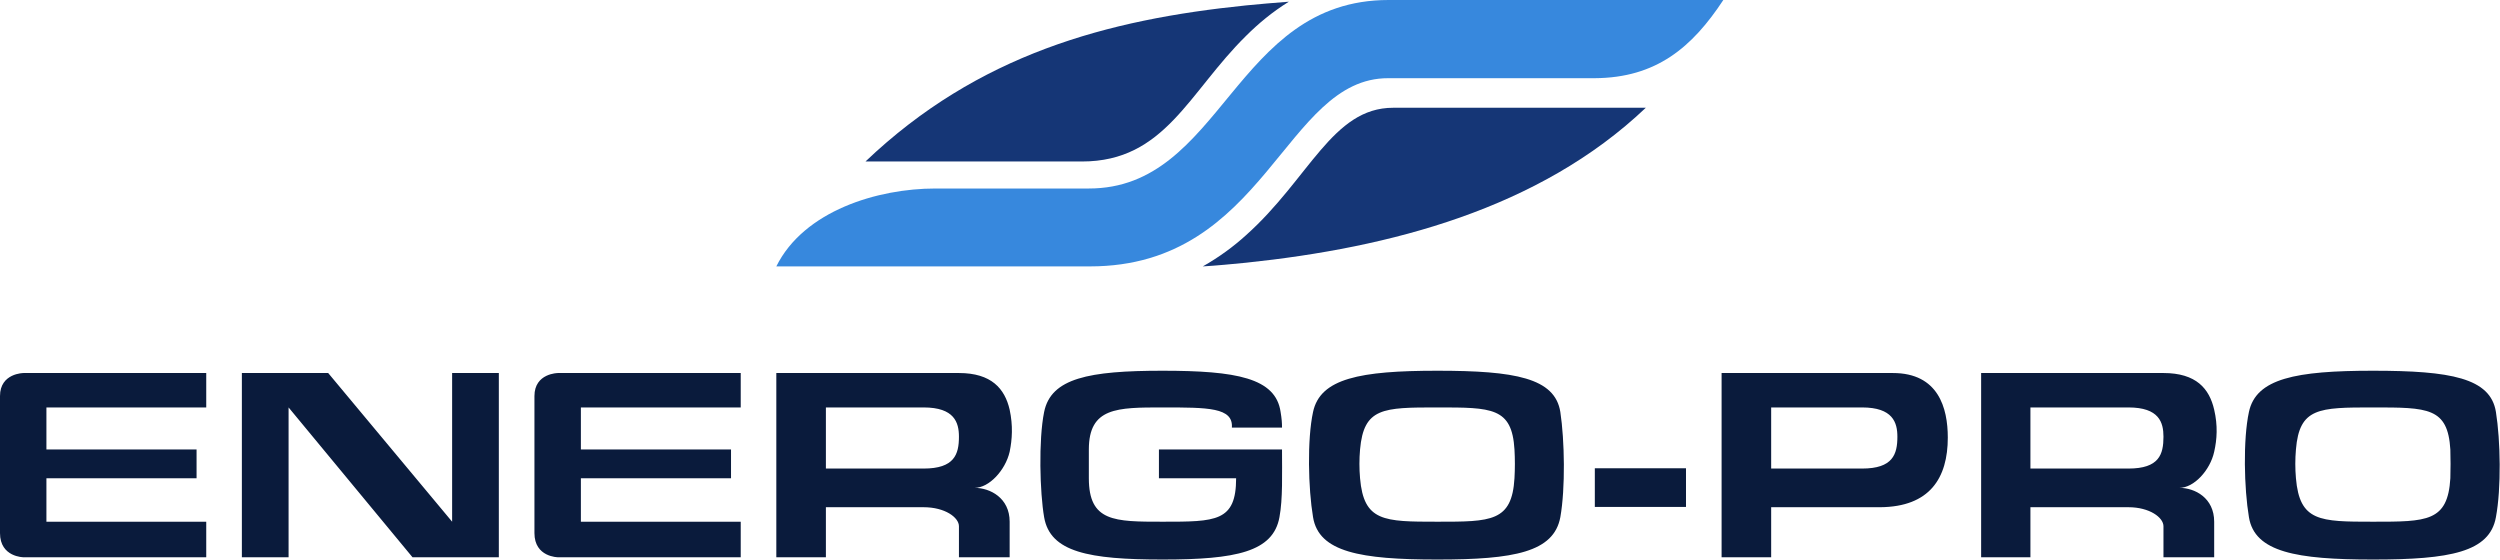
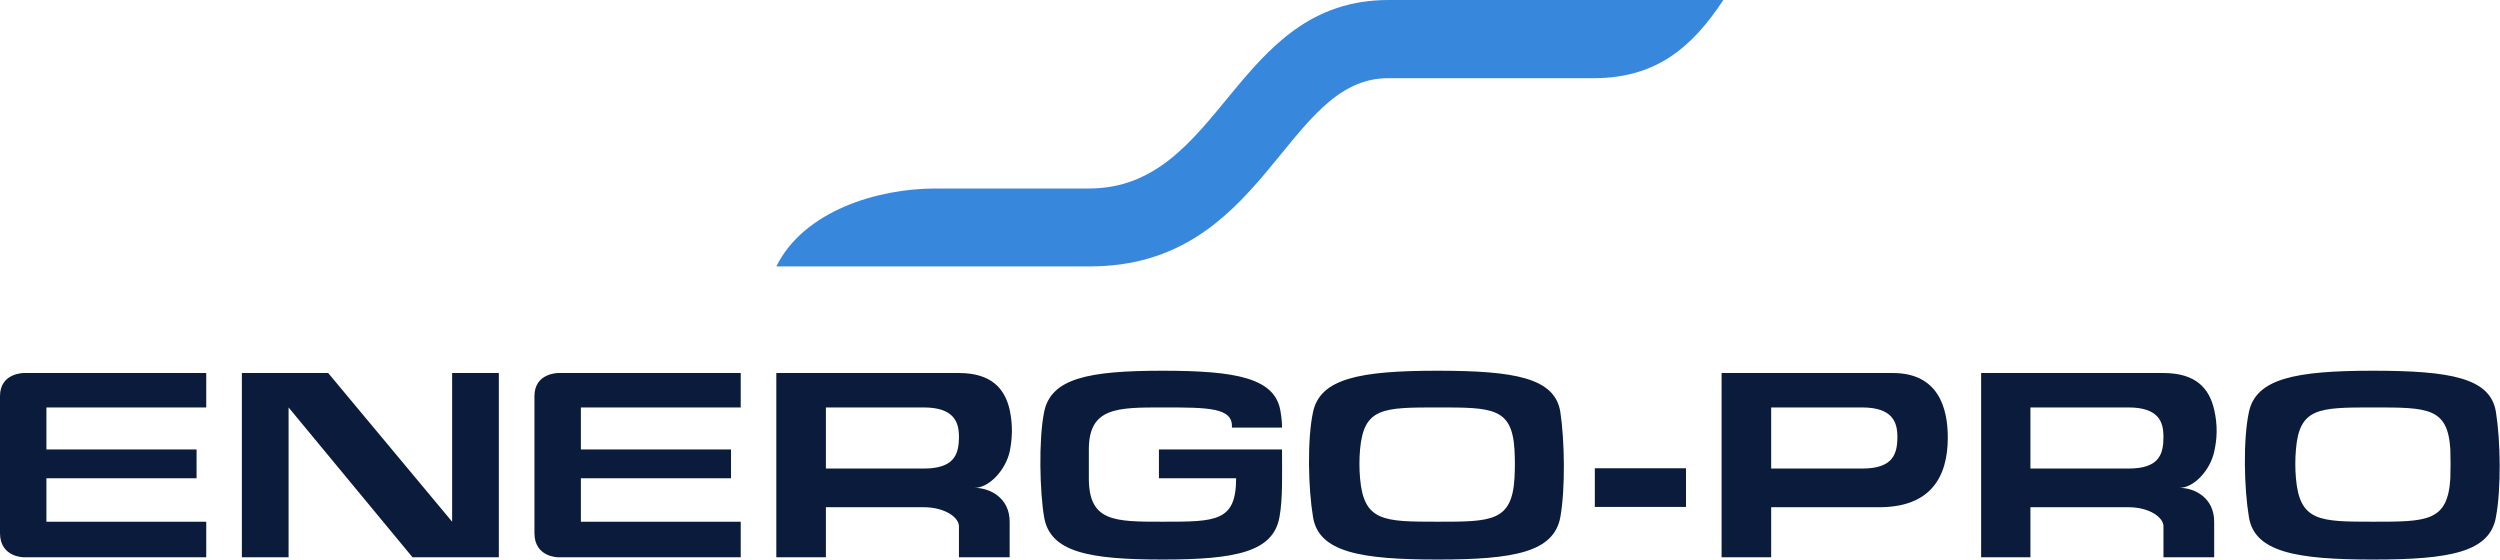
<svg xmlns="http://www.w3.org/2000/svg" width="201" height="45" viewBox="0 0 201 45" fill="none">
  <path fill-rule="evenodd" clip-rule="evenodd" d="M42.969 31.843V42.861C42.969 44.804 44.87 44.804 44.87 44.804H59.554V41.946H46.703V38.45H58.774V36.139H46.703V32.758H59.554V29.991H44.87C44.87 29.991 42.969 29.991 42.969 31.843ZM36.351 41.946L26.386 29.991H19.446V44.804H23.202V32.758L33.166 44.804H40.106V29.991H36.351V41.946ZM0 31.843V42.861C0 44.804 1.9 44.804 1.9 44.804H16.582V41.946H3.732V38.45H15.804V36.139H3.732V32.758H16.582V29.991H1.9C1.9 29.991 0 29.991 0 31.843ZM93.178 36.139V38.45H99.384C99.384 41.946 97.76 41.946 93.477 41.946C89.582 41.946 87.543 41.946 87.543 38.45V36.139C87.543 32.758 89.811 32.758 93.477 32.758C97.141 32.758 99.156 32.758 99.043 34.379H103.074C103.074 33.991 103.051 33.671 102.96 33.123C102.569 30.38 99.384 29.807 93.477 29.807C87.543 29.807 84.498 30.403 83.948 33.123C83.489 35.386 83.606 39.614 83.948 41.581C84.428 44.391 87.543 44.987 93.477 44.987C99.384 44.987 102.363 44.368 102.868 41.581C103.142 40.117 103.074 38.108 103.074 36.139H93.178ZM74.258 37.672H66.402V32.758H74.258C76.733 32.758 77.099 33.968 77.099 35.111C77.099 36.529 76.733 37.672 74.258 37.672ZM77.099 29.991H62.416V44.804H66.402V40.78H74.258C75.977 40.78 77.099 41.604 77.099 42.311V44.804H81.176V41.946C81.176 40.027 79.596 39.224 78.358 39.224C79.527 39.224 80.832 37.809 81.176 36.323C81.382 35.319 81.451 34.219 81.176 32.939C80.787 31.248 79.71 29.991 77.099 29.991ZM128.224 40.757H135.554V37.649H128.224V40.757ZM121.764 38.45C121.559 41.946 119.885 41.946 115.58 41.946H115.558C111.25 41.946 109.647 41.925 109.348 38.45C109.281 37.672 109.281 36.917 109.348 36.139C109.647 32.78 111.183 32.758 115.558 32.758H115.58C119.954 32.758 121.559 32.758 121.764 36.139C121.808 36.917 121.808 37.672 121.764 38.45ZM115.58 29.807H115.558C109.348 29.807 106.142 30.426 105.569 33.123C105.09 35.34 105.18 39.272 105.569 41.581C106.028 44.391 109.394 44.987 115.558 44.987H115.58C121.74 44.987 124.926 44.391 125.451 41.581C125.864 39.249 125.796 35.407 125.451 33.123C125.016 30.38 121.788 29.807 115.58 29.807ZM149.709 37.672H142.402V32.758H149.709C152.184 32.758 152.55 33.968 152.55 35.111C152.55 36.529 152.184 37.672 149.709 37.672ZM152.184 29.991H138.416V44.804H142.402V40.78H151.152C155.159 40.756 156.603 38.427 156.603 35.181C156.603 32.803 155.849 29.991 152.184 29.991ZM171.126 37.672H163.246V32.758H171.126C173.6 32.758 173.943 33.968 173.943 35.111C173.943 36.529 173.6 37.672 171.126 37.672ZM173.943 29.991H159.283V44.804H163.246V40.78H171.126C172.821 40.78 173.943 41.604 173.943 42.311V44.804H178.02V41.946C178.02 40.027 176.462 39.224 175.226 39.224C176.393 39.224 177.697 37.809 178.02 36.323C178.249 35.319 178.318 34.219 178.02 32.939C177.632 31.248 176.577 29.991 173.943 29.991ZM197.008 38.45C196.804 41.946 195.13 41.946 190.803 41.946H190.778C186.495 41.946 184.892 41.925 184.593 38.45C184.526 37.672 184.526 36.917 184.593 36.139C184.87 32.78 186.427 32.758 190.778 32.758H190.803C195.199 32.758 196.804 32.758 197.008 36.139C197.031 36.917 197.031 37.672 197.008 38.45ZM200.672 33.123C200.238 30.38 197.008 29.807 190.803 29.807H190.778C184.593 29.807 181.386 30.426 180.814 33.123C180.335 35.34 180.425 39.272 180.814 41.581C181.273 44.391 184.639 44.987 190.778 44.987H190.803C196.985 44.987 200.17 44.391 200.672 41.581C201.109 39.249 201.041 35.407 200.672 33.123Z" fill="#0A1B3C" />
-   <path d="M103.623 0.137C102.453 0.229 101.309 0.32 100.187 0.434C89.009 1.577 78.634 4.365 69.585 12.984H86.992C93.661 12.984 95.561 7.43 100.187 2.88C101.172 1.898 102.295 0.96 103.623 0.137Z" fill="#153676" />
-   <path d="M112.007 8.664C107.126 8.664 105.27 14.357 100.187 18.904C99.179 19.82 98.033 20.665 96.705 21.419C97.873 21.35 99.018 21.235 100.187 21.122C111.754 19.91 123.758 16.802 132.323 8.664H112.007Z" fill="#153676" />
  <path fill-rule="evenodd" clip-rule="evenodd" d="M111.617 6.287C103.258 6.263 101.791 21.418 87.636 21.418H62.416C64.638 16.939 70.571 15.156 75.198 15.156H87.522C98.286 15.179 99.178 0 111.642 0H138.555C136.058 3.796 133.173 6.263 128.2 6.287H111.617Z" fill="#3788DD" />
</svg>